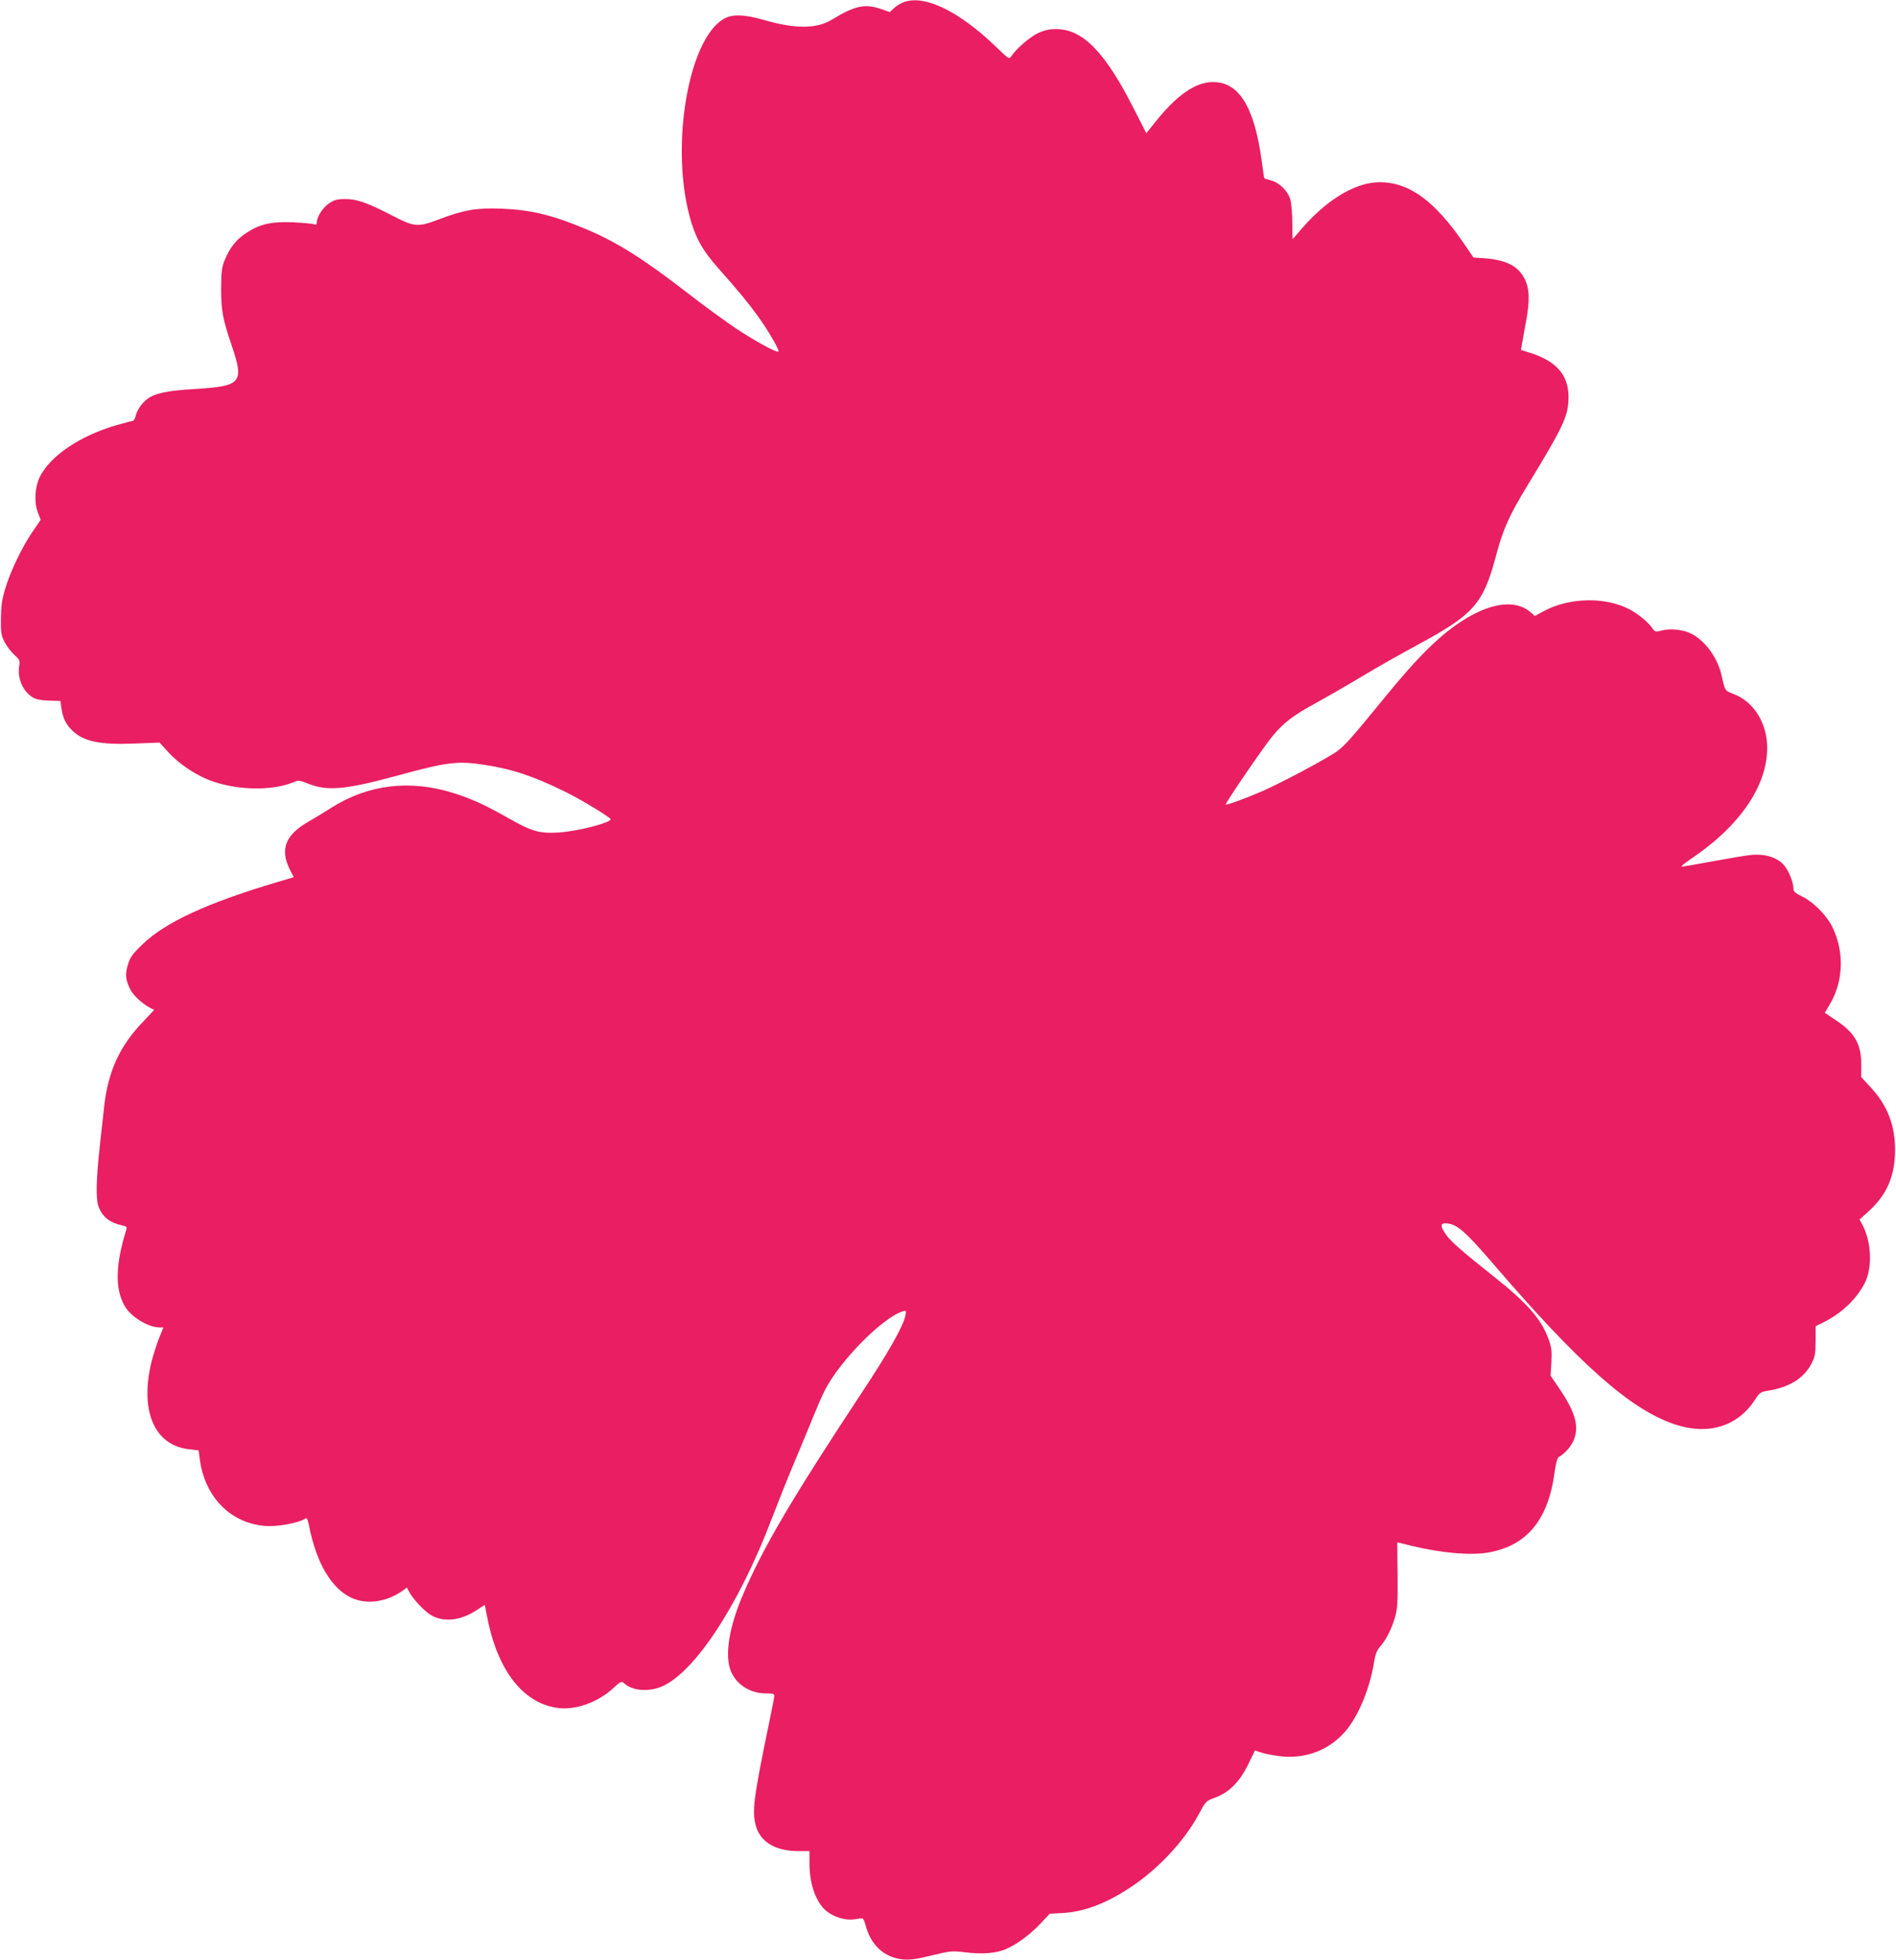
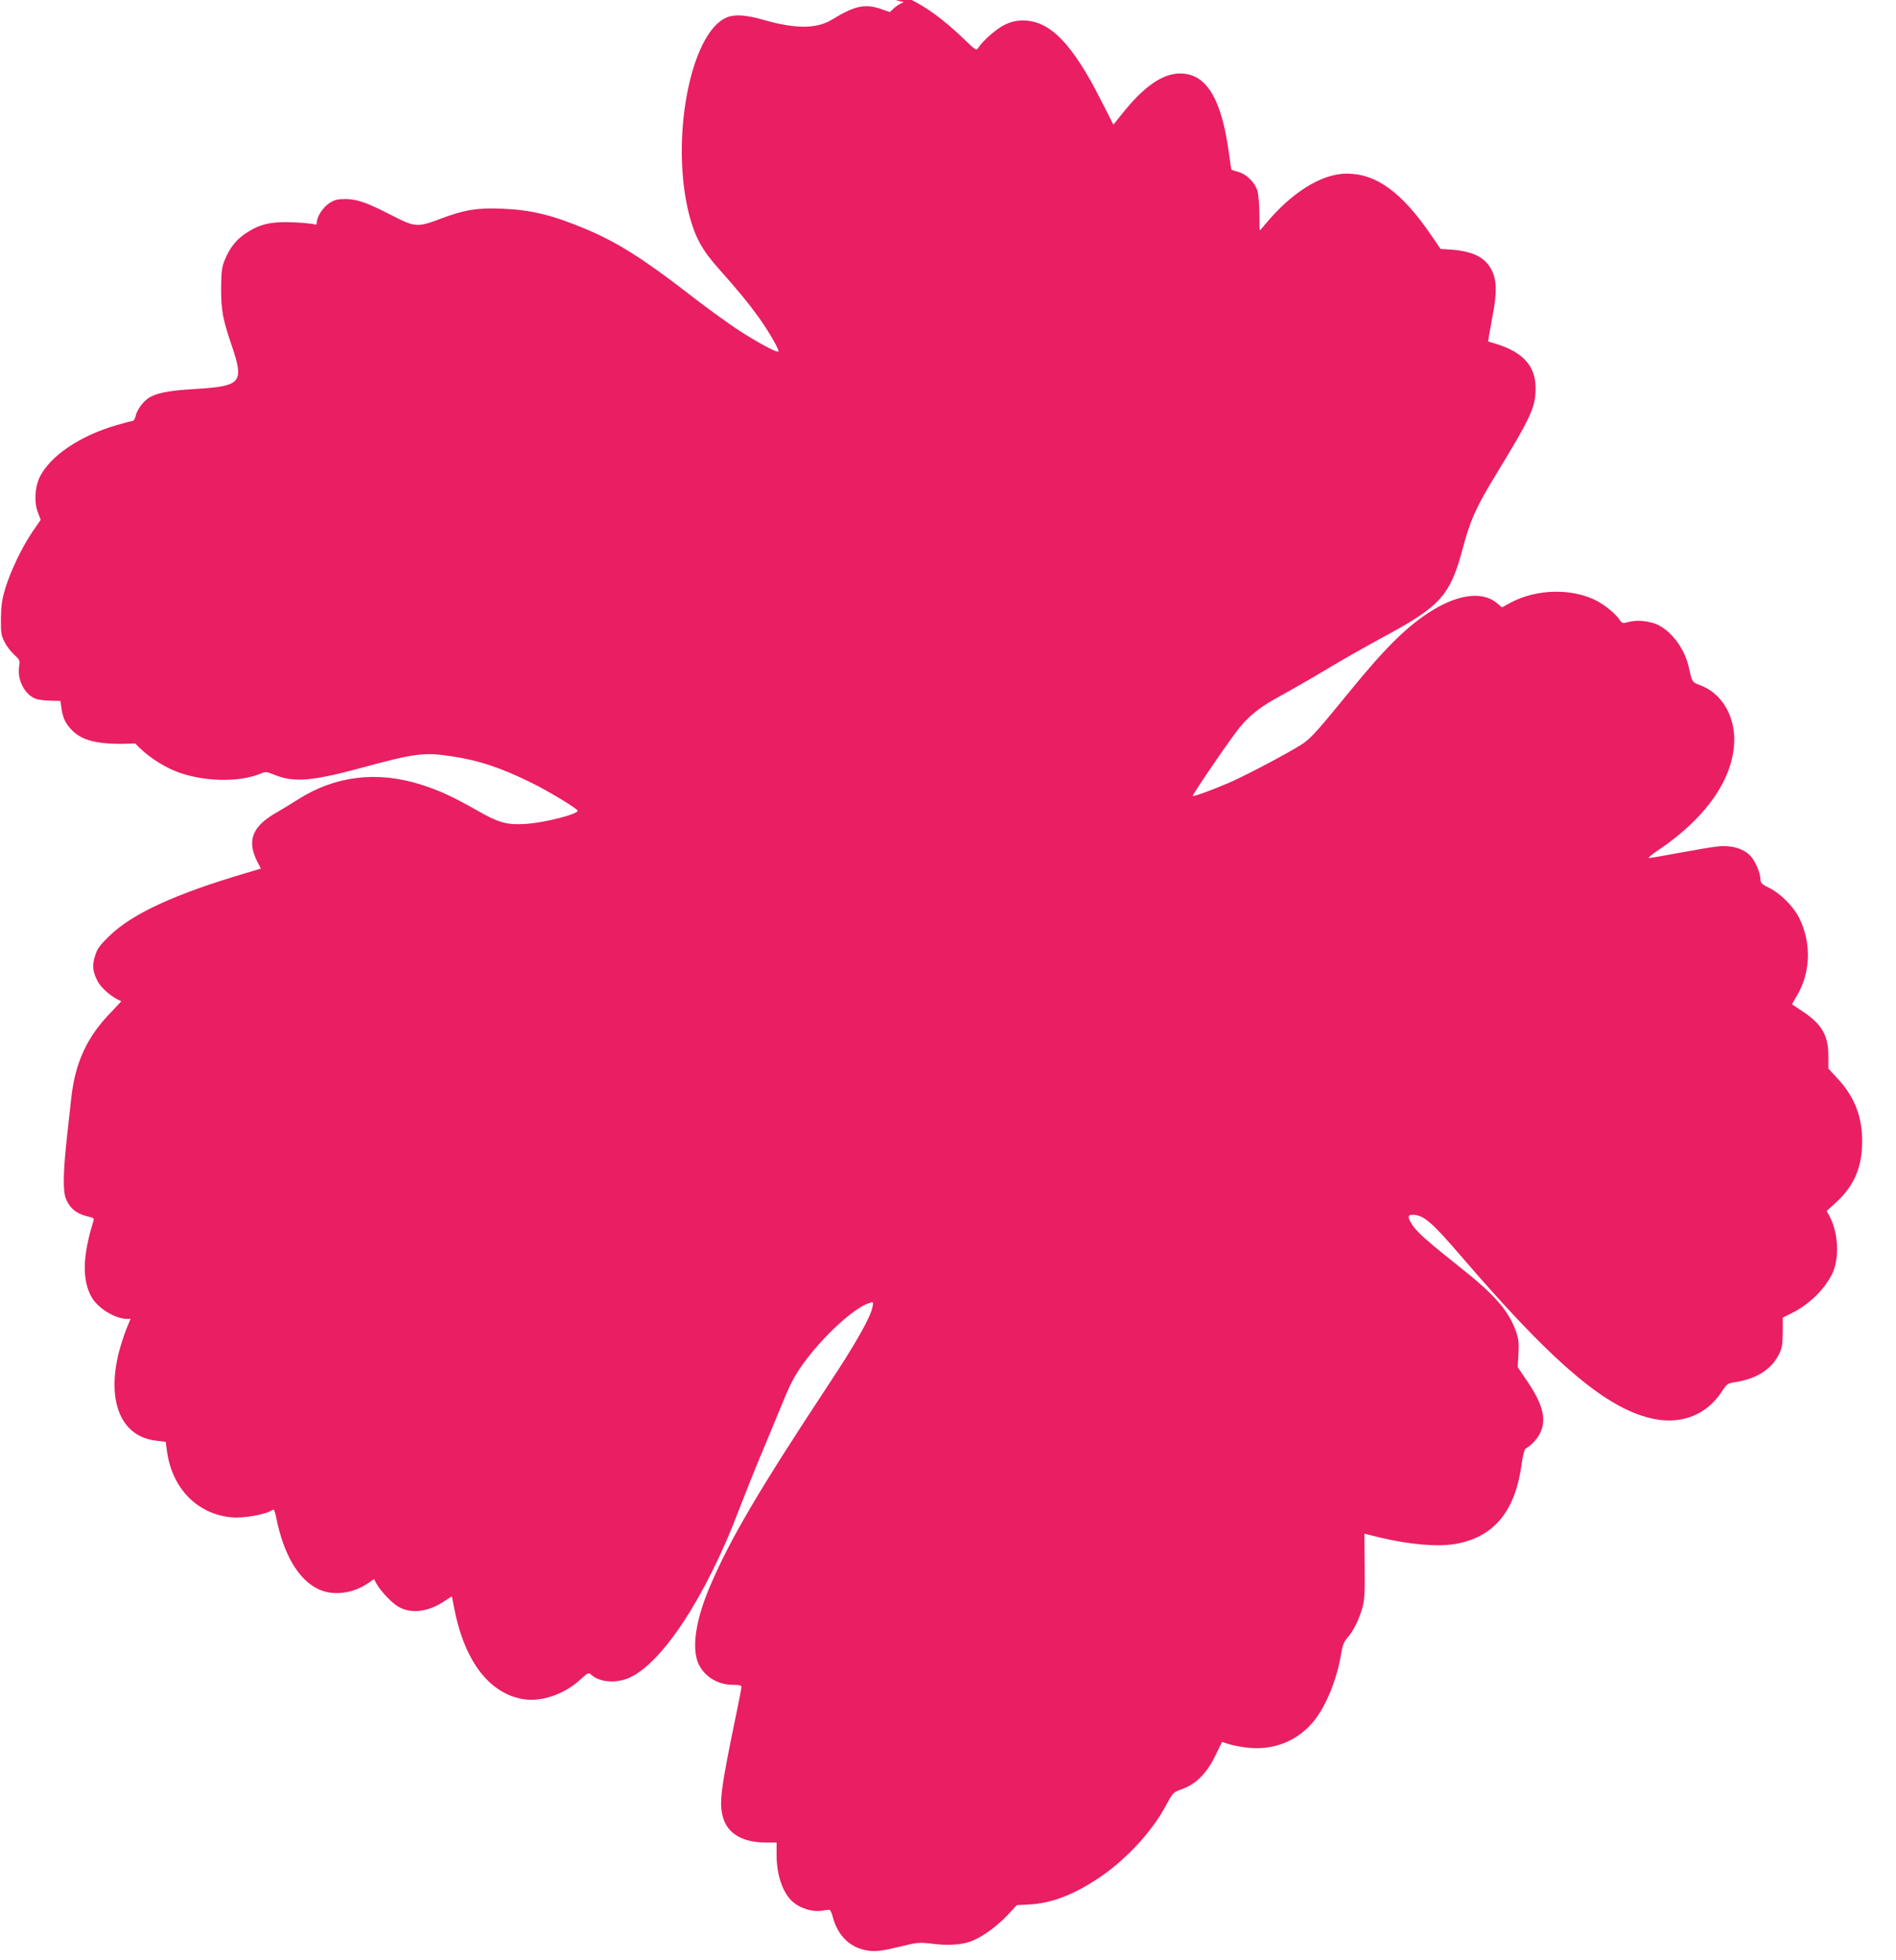
<svg xmlns="http://www.w3.org/2000/svg" version="1.0" width="1239pt" height="1280pt" viewBox="0 0 1239 1280" preserveAspectRatio="xMidYMid meet">
  <g transform="translate(0,1280) scale(0.1,-0.1)" fill="#e91e63" stroke="none">
-     <path d="M5906 12786 c-21 -8 -50 -26 -65 -40 l-26 -25 -60 21 c-104 35 -171 20 -318 -70 -100 -61 -238 -62 -447 -2 -115 33 -189 38 -241 16 -239 -100 -372 -805 -244 -1294 38 -142 83 -225 189 -344 134 -151 195 -225 263 -319 66 -92 138 -217 130 -225 -10 -10 -151 67 -278 151 -70 47 -209 148 -309 226 -296 229 -467 337 -672 423 -220 92 -356 125 -548 133 -162 7 -249 -8 -407 -68 -143 -54 -162 -53 -308 22 -165 85 -232 109 -308 109 -52 0 -71 -5 -105 -27 -42 -27 -82 -90 -82 -127 0 -13 -5 -16 -18 -11 -9 4 -70 10 -135 13 -143 6 -218 -11 -305 -68 -67 -42 -112 -100 -144 -180 -19 -47 -22 -75 -23 -185 0 -143 11 -201 69 -371 83 -246 65 -266 -244 -285 -176 -10 -259 -28 -308 -65 -38 -30 -68 -75 -77 -116 -4 -15 -12 -28 -20 -28 -7 0 -52 -12 -101 -26 -242 -70 -437 -202 -505 -341 -31 -66 -37 -162 -12 -228 l19 -50 -55 -80 c-69 -102 -142 -255 -177 -370 -21 -71 -27 -112 -28 -195 -1 -93 2 -110 24 -153 13 -27 42 -64 63 -83 36 -33 38 -37 32 -78 -12 -77 26 -163 89 -201 22 -13 53 -19 106 -21 l75 -2 7 -51 c10 -63 27 -99 70 -142 73 -72 182 -95 412 -85 l159 6 56 -62 c64 -71 170 -144 263 -181 173 -69 413 -76 558 -15 31 13 38 12 93 -10 124 -50 243 -40 567 48 342 93 407 102 583 75 182 -27 328 -76 530 -176 115 -57 297 -168 297 -180 0 -23 -211 -77 -335 -86 -129 -8 -177 5 -330 92 -156 88 -234 124 -357 164 -287 91 -561 59 -805 -96 -48 -31 -115 -71 -148 -90 -151 -87 -187 -180 -120 -314 l25 -48 -87 -26 c-473 -139 -754 -268 -904 -415 -66 -64 -79 -83 -94 -133 -18 -62 -14 -98 16 -158 24 -48 96 -110 156 -134 1 -1 -28 -32 -65 -71 -159 -162 -237 -331 -262 -569 -5 -49 -17 -155 -26 -235 -26 -233 -29 -362 -9 -413 27 -68 72 -103 159 -122 23 -5 27 -9 21 -28 -70 -225 -74 -380 -13 -492 40 -74 155 -145 233 -145 l23 0 -28 -69 c-15 -37 -37 -106 -49 -152 -80 -325 18 -551 248 -575 l59 -7 7 -52 c30 -247 196 -420 422 -441 83 -8 228 19 270 49 8 6 15 -9 23 -50 48 -242 145 -406 275 -468 99 -47 231 -29 335 45 l29 21 15 -28 c22 -43 95 -122 138 -149 80 -51 193 -41 297 26 l59 38 17 -86 c69 -349 238 -561 467 -588 113 -13 256 39 353 128 53 48 56 50 75 33 50 -46 149 -56 233 -25 216 81 512 526 730 1100 41 107 105 267 142 355 37 88 92 220 122 294 30 74 67 160 83 190 97 192 378 476 509 516 23 7 24 6 18 -26 -13 -69 -111 -242 -288 -509 -451 -683 -643 -1008 -774 -1316 -86 -201 -117 -375 -85 -481 29 -96 125 -163 233 -163 45 0 57 -3 57 -15 0 -9 -14 -82 -31 -163 -105 -507 -117 -596 -88 -692 31 -103 130 -160 276 -160 l73 0 0 -82 c0 -135 43 -254 110 -309 48 -40 125 -63 181 -55 24 4 48 7 54 7 5 0 15 -19 21 -43 34 -134 124 -215 249 -226 46 -3 90 3 186 27 120 29 129 30 215 20 111 -14 204 -7 268 21 71 30 163 99 229 170 l57 61 77 4 c146 7 291 62 455 171 180 120 351 304 443 477 45 83 46 85 105 106 91 33 161 103 216 216 l45 92 37 -12 c21 -8 73 -18 116 -24 179 -25 346 42 453 180 80 104 147 273 173 437 8 49 18 74 40 99 40 45 76 119 98 196 14 51 17 100 15 273 l-2 211 97 -24 c198 -47 380 -63 498 -43 254 45 393 215 434 530 7 51 17 88 25 93 37 20 75 62 94 100 44 90 20 186 -83 339 l-63 93 5 88 c4 73 1 97 -18 150 -48 132 -139 236 -360 411 -208 165 -276 225 -309 270 -38 54 -40 76 -7 76 72 0 124 -44 312 -262 563 -656 896 -951 1183 -1049 221 -76 417 -17 531 161 27 42 37 49 73 55 146 21 244 81 295 179 23 45 26 63 27 148 l0 96 50 25 c120 59 216 151 271 257 51 101 44 268 -15 380 l-19 35 64 58 c116 107 168 229 168 397 0 162 -50 290 -159 408 l-62 67 0 85 c0 131 -43 205 -165 286 l-73 49 31 53 c92 152 98 348 16 512 -36 72 -123 160 -194 194 -45 22 -58 33 -58 51 0 45 -34 126 -67 160 -45 47 -124 70 -209 61 -34 -3 -146 -22 -249 -41 -103 -19 -195 -35 -204 -35 -9 0 16 21 54 47 337 225 519 501 502 761 -11 149 -96 274 -220 320 -55 21 -54 19 -77 122 -29 130 -131 255 -232 285 -59 17 -118 19 -167 5 -30 -8 -36 -7 -50 13 -27 41 -91 94 -150 126 -159 84 -392 80 -562 -10 l-59 -32 -23 20 c-92 85 -247 72 -426 -36 -159 -96 -306 -239 -536 -521 -208 -255 -256 -309 -305 -345 -62 -46 -367 -208 -490 -262 -111 -48 -240 -95 -240 -87 0 14 256 388 308 449 75 89 138 136 288 217 65 36 198 112 294 170 96 58 261 151 365 207 365 197 427 267 509 573 48 181 86 267 207 466 241 395 269 456 269 581 0 142 -80 233 -252 287 l-58 18 6 40 c4 23 15 85 25 139 27 141 25 220 -7 285 -43 86 -124 126 -272 136 l-63 4 -60 88 c-193 283 -360 404 -554 404 -166 -1 -362 -124 -537 -337 -15 -18 -28 -33 -30 -33 -2 0 -3 48 -3 108 0 59 -6 126 -13 150 -16 54 -70 108 -124 123 -24 7 -44 13 -45 14 -2 1 -10 53 -18 116 -49 354 -149 515 -321 513 -113 -1 -236 -87 -375 -262 l-58 -72 -80 157 c-188 372 -335 523 -509 523 -48 0 -77 -7 -120 -27 -52 -25 -141 -101 -173 -150 -15 -21 -16 -20 -104 65 -241 231 -464 338 -599 288z" />
+     <path d="M5906 12786 c-21 -8 -50 -26 -65 -40 l-26 -25 -60 21 c-104 35 -171 20 -318 -70 -100 -61 -238 -62 -447 -2 -115 33 -189 38 -241 16 -239 -100 -372 -805 -244 -1294 38 -142 83 -225 189 -344 134 -151 195 -225 263 -319 66 -92 138 -217 130 -225 -10 -10 -151 67 -278 151 -70 47 -209 148 -309 226 -296 229 -467 337 -672 423 -220 92 -356 125 -548 133 -162 7 -249 -8 -407 -68 -143 -54 -162 -53 -308 22 -165 85 -232 109 -308 109 -52 0 -71 -5 -105 -27 -42 -27 -82 -90 -82 -127 0 -13 -5 -16 -18 -11 -9 4 -70 10 -135 13 -143 6 -218 -11 -305 -68 -67 -42 -112 -100 -144 -180 -19 -47 -22 -75 -23 -185 0 -143 11 -201 69 -371 83 -246 65 -266 -244 -285 -176 -10 -259 -28 -308 -65 -38 -30 -68 -75 -77 -116 -4 -15 -12 -28 -20 -28 -7 0 -52 -12 -101 -26 -242 -70 -437 -202 -505 -341 -31 -66 -37 -162 -12 -228 l19 -50 -55 -80 c-69 -102 -142 -255 -177 -370 -21 -71 -27 -112 -28 -195 -1 -93 2 -110 24 -153 13 -27 42 -64 63 -83 36 -33 38 -37 32 -78 -12 -77 26 -163 89 -201 22 -13 53 -19 106 -21 l75 -2 7 -51 c10 -63 27 -99 70 -142 73 -72 182 -95 412 -85 c64 -71 170 -144 263 -181 173 -69 413 -76 558 -15 31 13 38 12 93 -10 124 -50 243 -40 567 48 342 93 407 102 583 75 182 -27 328 -76 530 -176 115 -57 297 -168 297 -180 0 -23 -211 -77 -335 -86 -129 -8 -177 5 -330 92 -156 88 -234 124 -357 164 -287 91 -561 59 -805 -96 -48 -31 -115 -71 -148 -90 -151 -87 -187 -180 -120 -314 l25 -48 -87 -26 c-473 -139 -754 -268 -904 -415 -66 -64 -79 -83 -94 -133 -18 -62 -14 -98 16 -158 24 -48 96 -110 156 -134 1 -1 -28 -32 -65 -71 -159 -162 -237 -331 -262 -569 -5 -49 -17 -155 -26 -235 -26 -233 -29 -362 -9 -413 27 -68 72 -103 159 -122 23 -5 27 -9 21 -28 -70 -225 -74 -380 -13 -492 40 -74 155 -145 233 -145 l23 0 -28 -69 c-15 -37 -37 -106 -49 -152 -80 -325 18 -551 248 -575 l59 -7 7 -52 c30 -247 196 -420 422 -441 83 -8 228 19 270 49 8 6 15 -9 23 -50 48 -242 145 -406 275 -468 99 -47 231 -29 335 45 l29 21 15 -28 c22 -43 95 -122 138 -149 80 -51 193 -41 297 26 l59 38 17 -86 c69 -349 238 -561 467 -588 113 -13 256 39 353 128 53 48 56 50 75 33 50 -46 149 -56 233 -25 216 81 512 526 730 1100 41 107 105 267 142 355 37 88 92 220 122 294 30 74 67 160 83 190 97 192 378 476 509 516 23 7 24 6 18 -26 -13 -69 -111 -242 -288 -509 -451 -683 -643 -1008 -774 -1316 -86 -201 -117 -375 -85 -481 29 -96 125 -163 233 -163 45 0 57 -3 57 -15 0 -9 -14 -82 -31 -163 -105 -507 -117 -596 -88 -692 31 -103 130 -160 276 -160 l73 0 0 -82 c0 -135 43 -254 110 -309 48 -40 125 -63 181 -55 24 4 48 7 54 7 5 0 15 -19 21 -43 34 -134 124 -215 249 -226 46 -3 90 3 186 27 120 29 129 30 215 20 111 -14 204 -7 268 21 71 30 163 99 229 170 l57 61 77 4 c146 7 291 62 455 171 180 120 351 304 443 477 45 83 46 85 105 106 91 33 161 103 216 216 l45 92 37 -12 c21 -8 73 -18 116 -24 179 -25 346 42 453 180 80 104 147 273 173 437 8 49 18 74 40 99 40 45 76 119 98 196 14 51 17 100 15 273 l-2 211 97 -24 c198 -47 380 -63 498 -43 254 45 393 215 434 530 7 51 17 88 25 93 37 20 75 62 94 100 44 90 20 186 -83 339 l-63 93 5 88 c4 73 1 97 -18 150 -48 132 -139 236 -360 411 -208 165 -276 225 -309 270 -38 54 -40 76 -7 76 72 0 124 -44 312 -262 563 -656 896 -951 1183 -1049 221 -76 417 -17 531 161 27 42 37 49 73 55 146 21 244 81 295 179 23 45 26 63 27 148 l0 96 50 25 c120 59 216 151 271 257 51 101 44 268 -15 380 l-19 35 64 58 c116 107 168 229 168 397 0 162 -50 290 -159 408 l-62 67 0 85 c0 131 -43 205 -165 286 l-73 49 31 53 c92 152 98 348 16 512 -36 72 -123 160 -194 194 -45 22 -58 33 -58 51 0 45 -34 126 -67 160 -45 47 -124 70 -209 61 -34 -3 -146 -22 -249 -41 -103 -19 -195 -35 -204 -35 -9 0 16 21 54 47 337 225 519 501 502 761 -11 149 -96 274 -220 320 -55 21 -54 19 -77 122 -29 130 -131 255 -232 285 -59 17 -118 19 -167 5 -30 -8 -36 -7 -50 13 -27 41 -91 94 -150 126 -159 84 -392 80 -562 -10 l-59 -32 -23 20 c-92 85 -247 72 -426 -36 -159 -96 -306 -239 -536 -521 -208 -255 -256 -309 -305 -345 -62 -46 -367 -208 -490 -262 -111 -48 -240 -95 -240 -87 0 14 256 388 308 449 75 89 138 136 288 217 65 36 198 112 294 170 96 58 261 151 365 207 365 197 427 267 509 573 48 181 86 267 207 466 241 395 269 456 269 581 0 142 -80 233 -252 287 l-58 18 6 40 c4 23 15 85 25 139 27 141 25 220 -7 285 -43 86 -124 126 -272 136 l-63 4 -60 88 c-193 283 -360 404 -554 404 -166 -1 -362 -124 -537 -337 -15 -18 -28 -33 -30 -33 -2 0 -3 48 -3 108 0 59 -6 126 -13 150 -16 54 -70 108 -124 123 -24 7 -44 13 -45 14 -2 1 -10 53 -18 116 -49 354 -149 515 -321 513 -113 -1 -236 -87 -375 -262 l-58 -72 -80 157 c-188 372 -335 523 -509 523 -48 0 -77 -7 -120 -27 -52 -25 -141 -101 -173 -150 -15 -21 -16 -20 -104 65 -241 231 -464 338 -599 288z" />
  </g>
</svg>